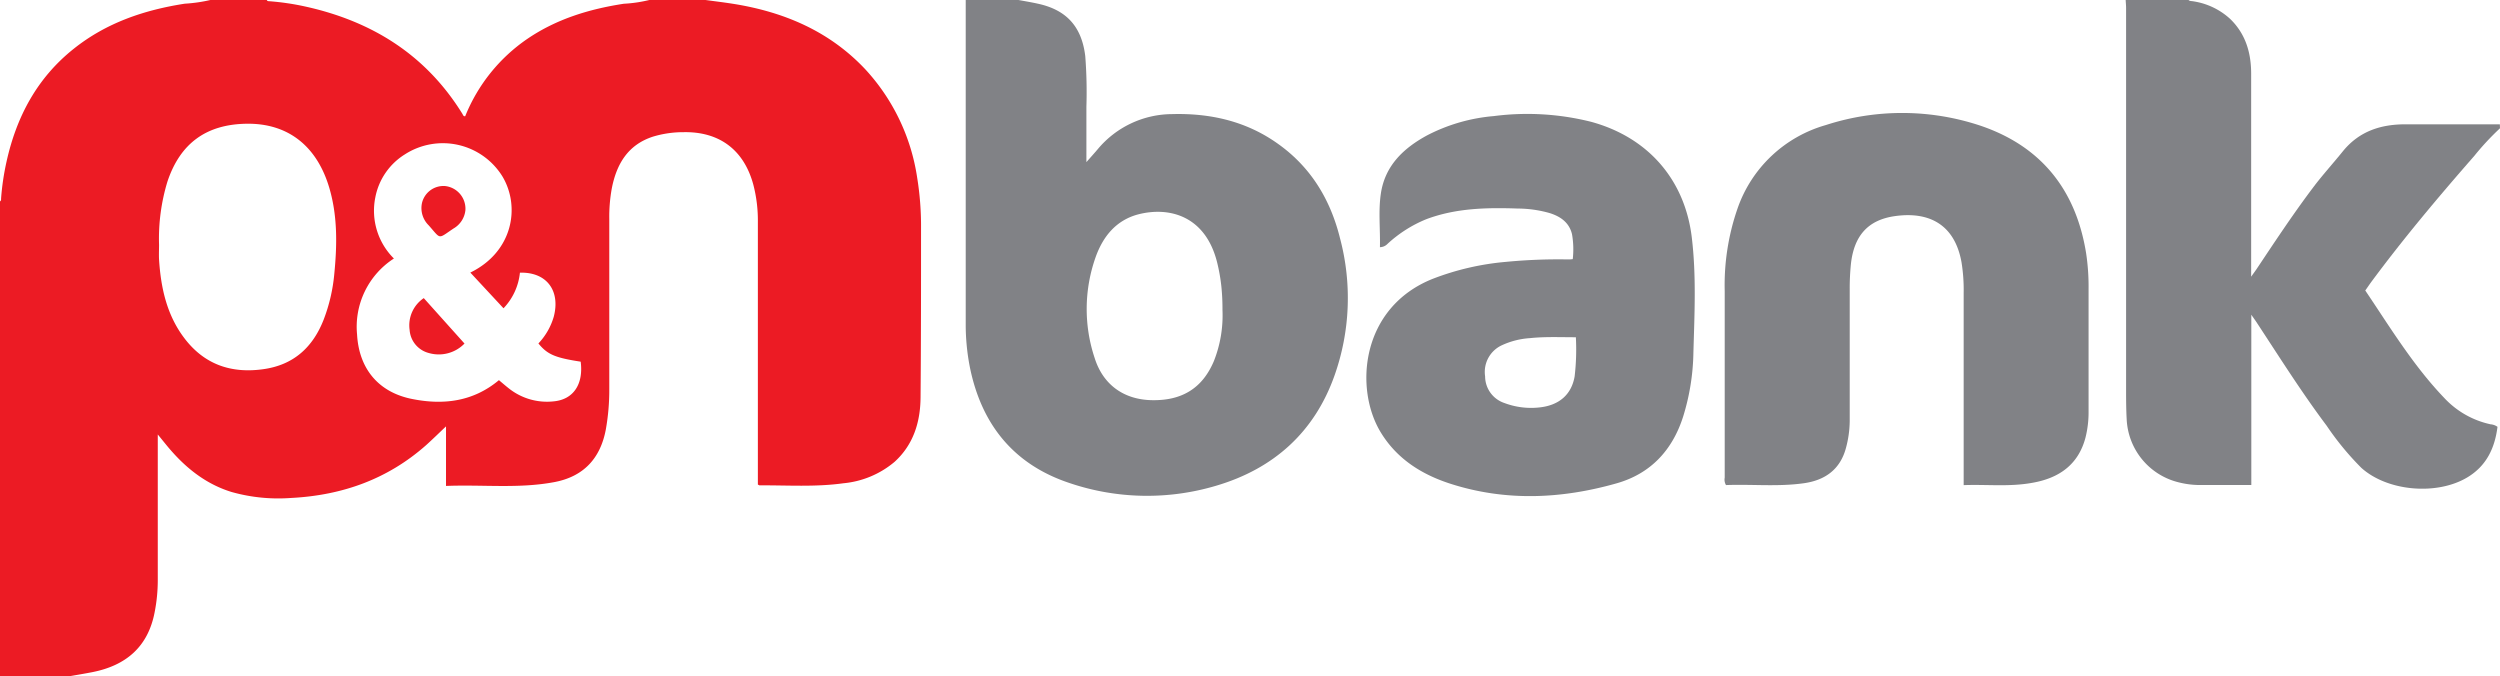
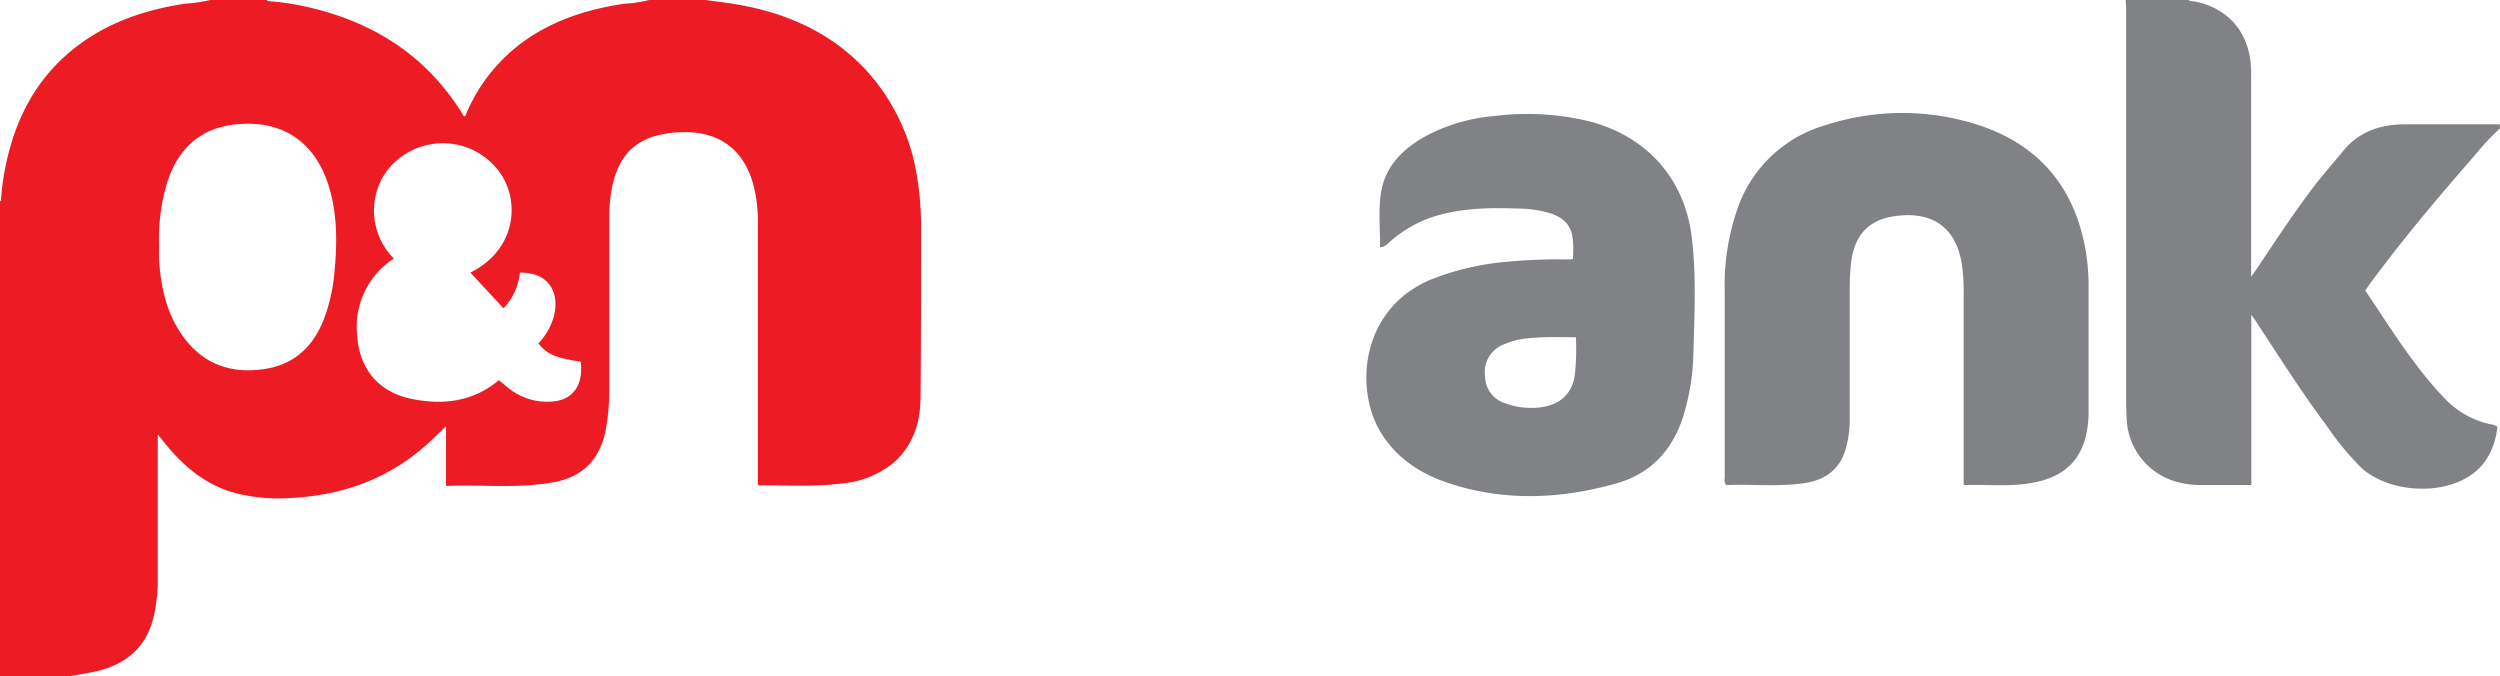
<svg xmlns="http://www.w3.org/2000/svg" viewBox="0 0 467.76 126.48">
  <defs>
    <style>.cls-1{fill:#ec1b24;}.cls-2{fill:#818286;}</style>
  </defs>
  <g id="Layer_2" data-name="Layer 2">
    <g id="Layer_1-2" data-name="Layer 1">
      <path class="cls-1" d="M132,0c1.76.24,3.52.45,5.28.73,9.43,1.52,17.86,5.09,24.54,12.15A38.16,38.16,0,0,1,171.6,33.2a56.49,56.49,0,0,1,.73,9.55c0,10.56,0,21.12-.09,31.67-.05,4.55-1.32,8.77-4.87,12a17.33,17.33,0,0,1-9.56,4c-5.21.73-10.46.36-15.69.39-.07,0-.15-.06-.32-.15V89.31q0-23.88,0-47.76a26.68,26.68,0,0,0-.85-7c-1.74-6.46-6.3-9.93-13-9.82a19.6,19.6,0,0,0-5.79.84c-4.69,1.53-6.8,5.13-7.69,9.68A29.69,29.69,0,0,0,114,41c0,10.6,0,21.2,0,31.8a42,42,0,0,1-.64,7.51c-1,5.42-4.13,8.83-9.57,9.88-6.69,1.28-13.46.45-20.34.73V79.78c-1.28,1.21-2.46,2.37-3.69,3.48C72.52,89.68,64,92.68,54.47,93.17a32.26,32.26,0,0,1-11.15-1.12c-5-1.54-8.89-4.75-12.17-8.76l-1.63-2v27.39a30.92,30.92,0,0,1-.58,5.84c-1.23,6.49-5.35,10-11.66,11.24-1.36.27-2.72.49-4.08.73H0V37.68c.26-.15.19-.41.21-.64a47.84,47.84,0,0,1,1-6.74C3.07,21.86,6.93,14.6,13.78,9.14,19.87,4.27,27,1.86,34.58.69A28.54,28.54,0,0,0,39.36,0H49.92c.09.24.3.22.49.23a48,48,0,0,1,6.75,1C69.66,4,79.71,10.28,86.53,21.32c.11.19.17.47.51.43A32,32,0,0,1,98.73,7.23c5.43-3.68,11.53-5.54,18-6.53a25.55,25.55,0,0,0,4.76-.7ZM29.76,45.82c0,.92-.05,1.84,0,2.76.34,5.29,1.45,10.37,4.74,14.7,3.74,4.94,8.8,6.65,14.81,5.79,5.6-.79,9.21-4.06,11.24-9.24a31.87,31.87,0,0,0,2-8.6c.52-5.31.62-10.61-.86-15.82-2.27-8-7.72-12.34-15.46-12.26C38.63,23.23,33.71,26.8,31.32,34A36.62,36.62,0,0,0,29.76,45.82ZM88,51C96,47.1,97.39,38.66,94,33a13.11,13.11,0,0,0-18.24-4.12,12.16,12.16,0,0,0-5.54,8.07,12.6,12.6,0,0,0,3.48,11.42,15.19,15.19,0,0,0-6.89,14.23C67.17,69,70.82,73.4,77.1,74.65c5.87,1.18,11.44.5,16.25-3.52.65.54,1.24,1.06,1.87,1.55a11.46,11.46,0,0,0,8.43,2.41c3.65-.36,5.54-3.21,5-7.42-4.81-.74-6.23-1.35-7.91-3.41a12.23,12.23,0,0,0,2.87-5c1.29-4.91-1.37-8.39-6.33-8.24a11.29,11.29,0,0,1-3.07,6.66Z" />
-       <path class="cls-2" d="M190.56,0c1.24.23,2.48.43,3.71.71,5.35,1.18,8.14,4.35,8.79,9.82a88.05,88.05,0,0,1,.21,9.47c0,3.35,0,6.7,0,10.33.82-.93,1.5-1.68,2.15-2.45a18.22,18.22,0,0,1,13.86-6.53c7.23-.2,14,1.35,19.92,5.62,6.13,4.38,9.77,10.47,11.54,17.68a43.42,43.42,0,0,1-1,25.48C246,80.81,238.36,87.69,227.55,90.88a45.18,45.18,0,0,1-27.37-.48c-10.51-3.46-16.56-11-18.72-21.73a41.48,41.48,0,0,1-.77-8.1V.72c0-.24,0-.48,0-.72Zm38.17,58a41.05,41.05,0,0,0-.21-4.43,33.72,33.72,0,0,0-.79-4.47c-2.15-8.63-8.83-10.5-14.73-9-4.14,1.08-6.61,4.11-8,8A29,29,0,0,0,204.82,67c1.58,5,5.44,7.73,10.57,7.87,5.76.15,9.59-2.24,11.73-7.3A23.23,23.23,0,0,0,228.73,58Z" />
      <path class="cls-2" d="M467.76,24a49.87,49.87,0,0,0-4.8,5.16c-6.71,7.67-13.27,15.46-19.34,23.67-.35.48-.69,1-1.07,1.52,4.67,6.93,9,14.09,14.83,20.16A16.65,16.65,0,0,0,466,79.39a2.55,2.55,0,0,1,1.29.47c-.5,4-2.08,7.33-5.66,9.47-5.67,3.39-14.91,2.63-19.82-1.8a53.25,53.25,0,0,1-6.47-7.86c-4.73-6.3-8.94-13-13.25-19.55l-.86-1.23V90.75c-3.28,0-6.43,0-9.58,0a16.18,16.18,0,0,1-4-.5,12.75,12.75,0,0,1-9.74-11.81c-.1-1.8-.11-3.59-.11-5.39q0-35.76,0-71.51c0-.52-.05-1-.08-1.55h11.76c.21.24.51.19.78.24a13.09,13.09,0,0,1,7,3.3c2.9,2.8,3.93,6.32,3.94,10.21q0,18.22,0,36.46v1.57c.46-.64.71-1,.95-1.33,3.57-5.35,7.11-10.72,11-15.83,1.66-2.15,3.49-4.17,5.19-6.28,3.09-3.81,7.17-5.1,11.88-5.07,5.84,0,11.67,0,17.51,0Z" />
      <path class="cls-2" d="M367.41,90.77V89.13q0-17.16,0-34.31a32.36,32.36,0,0,0-.4-5.73c-1.23-6.93-5.89-9.57-12.42-8.66-5.12.71-7.71,3.71-8.28,9a45.29,45.29,0,0,0-.22,4.66q0,12.36,0,24.71a20,20,0,0,1-.7,5c-1.08,4.06-3.94,6.07-7.92,6.62-4.85.68-9.73.15-14.53.34a2,2,0,0,1-.24-1.39c0-11.63,0-23.27,0-34.91a43.73,43.73,0,0,1,2.39-15.42,24.61,24.61,0,0,1,16.53-15.64,46.27,46.27,0,0,1,29,.14c11.32,3.86,17.78,12,19.69,23.77a41.45,41.45,0,0,1,.47,6.68q0,11.52,0,23a19.4,19.4,0,0,1-.57,4.86c-1.34,5.13-5,7.62-9.93,8.48C376,91.12,371.79,90.61,367.41,90.77Z" />
      <path class="cls-2" d="M258.19,46.25c.08-3.42-.31-6.76.17-10,.76-5.24,4.24-8.53,8.67-10.93a33.1,33.1,0,0,1,12.47-3.6,49,49,0,0,1,18.2,1.07c10.58,2.88,17.53,10.75,18.84,21.63.87,7.21.5,14.45.3,21.68a42.55,42.55,0,0,1-1.9,11.79c-2,6.33-6.09,10.73-12.46,12.54-10.34,2.94-20.79,3.41-31.16.06-5.34-1.73-9.94-4.63-12.95-9.55-5-8.14-3.84-23.4,9.75-28.79A49.88,49.88,0,0,1,281.73,49a102.25,102.25,0,0,1,11.61-.46c.27,0,.55,0,.93-.06a16.47,16.47,0,0,0-.14-4.66c-.52-2.17-2.13-3.3-4.14-3.94a22,22,0,0,0-6-.86c-5.81-.2-11.59-.09-17.14,2a24.05,24.05,0,0,0-7.24,4.61A2,2,0,0,1,258.19,46.25ZM294.85,63.1c-3,0-5.8-.13-8.63.17A14.73,14.73,0,0,0,281,64.6a5.49,5.49,0,0,0-3.13,5.81,5.28,5.28,0,0,0,3.62,5,14.15,14.15,0,0,0,6.47.83c3.75-.37,6.07-2.41,6.66-5.81A43.12,43.12,0,0,0,294.85,63.1Z" />
-       <path class="cls-1" d="M79.29,55.78l7.62,8.5a6.71,6.71,0,0,1-6.68,1.77,4.8,4.8,0,0,1-3.59-4.33A6.13,6.13,0,0,1,79.29,55.78Z" />
-       <path class="cls-1" d="M87.08,39.33a4.49,4.49,0,0,1-2.22,3.42c-3,2-2.28,2.08-4.65-.59a4.52,4.52,0,0,1-1.28-4.06,4.13,4.13,0,0,1,4.35-3.29A4.27,4.27,0,0,1,87.08,39.33Z" />
    </g>
  </g>
</svg>